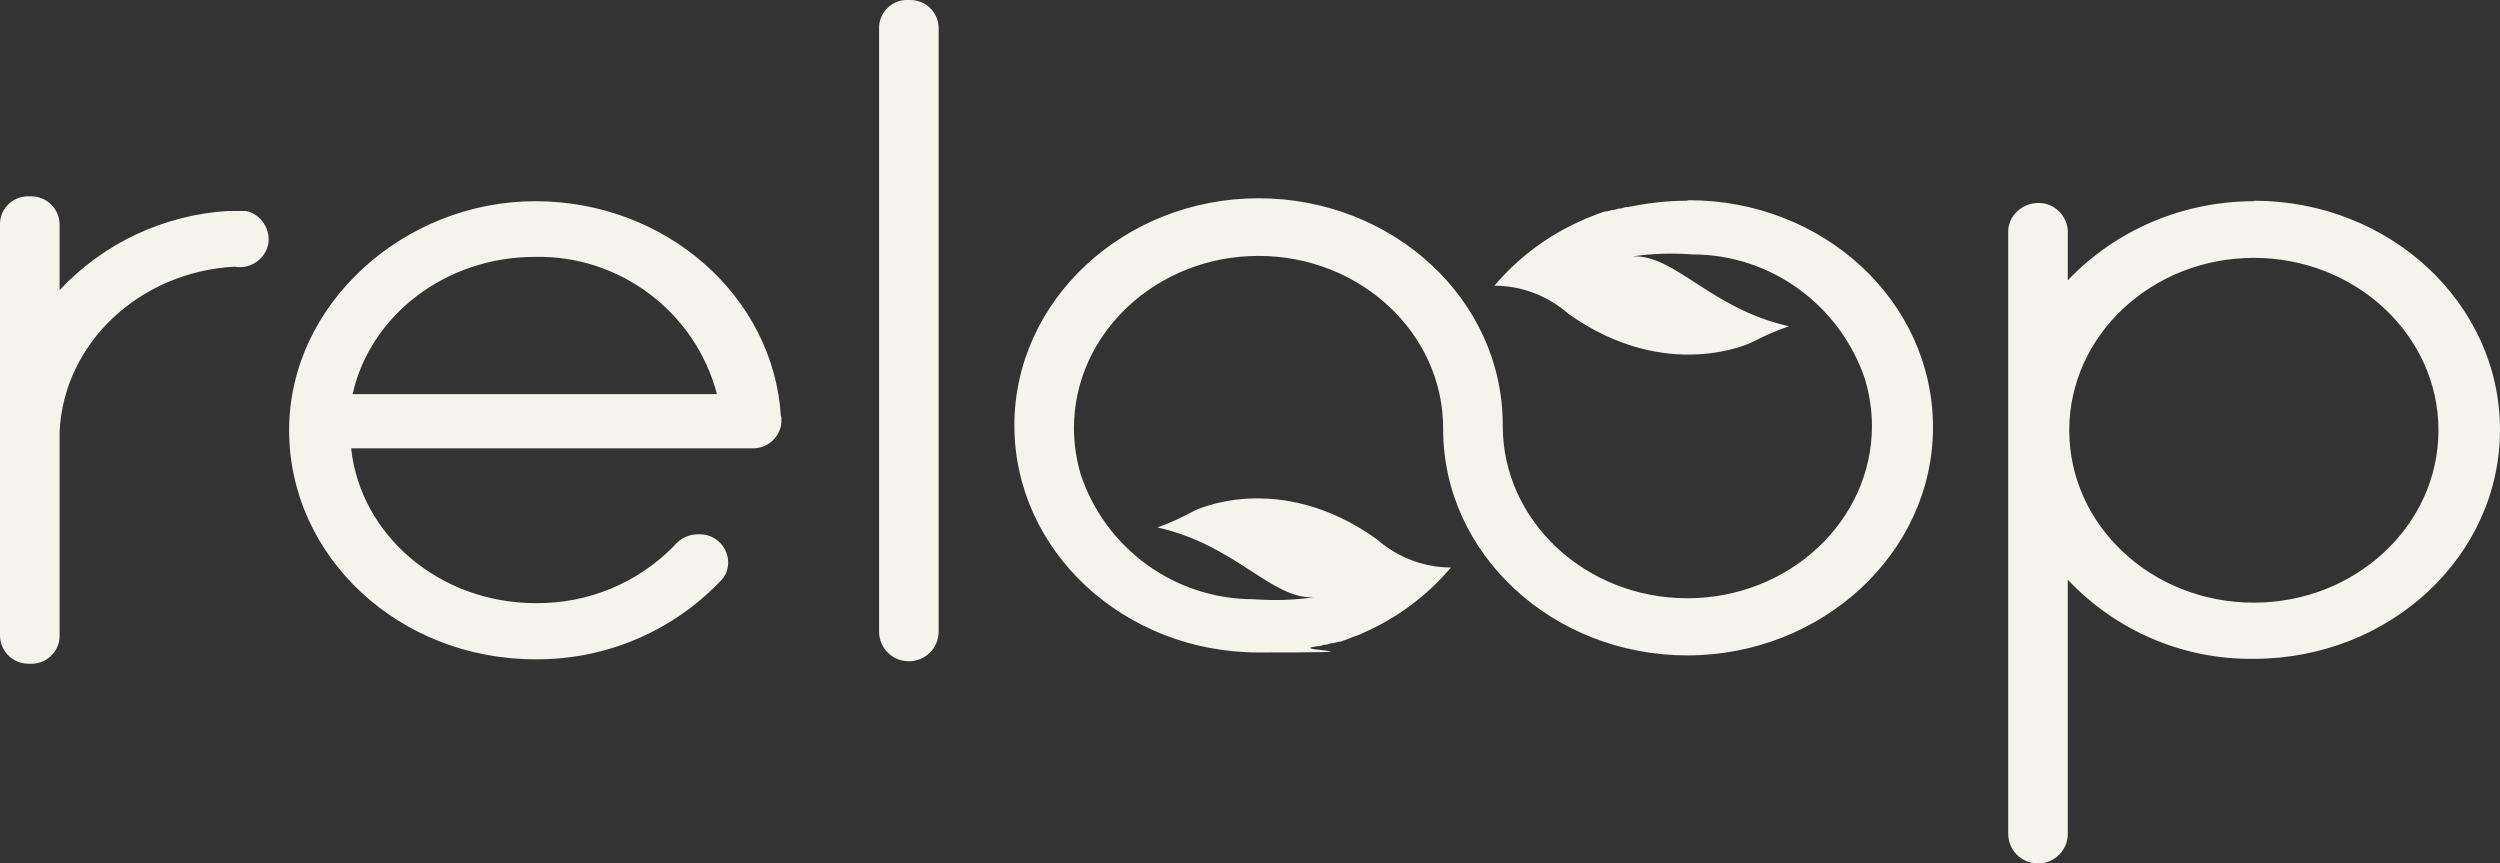
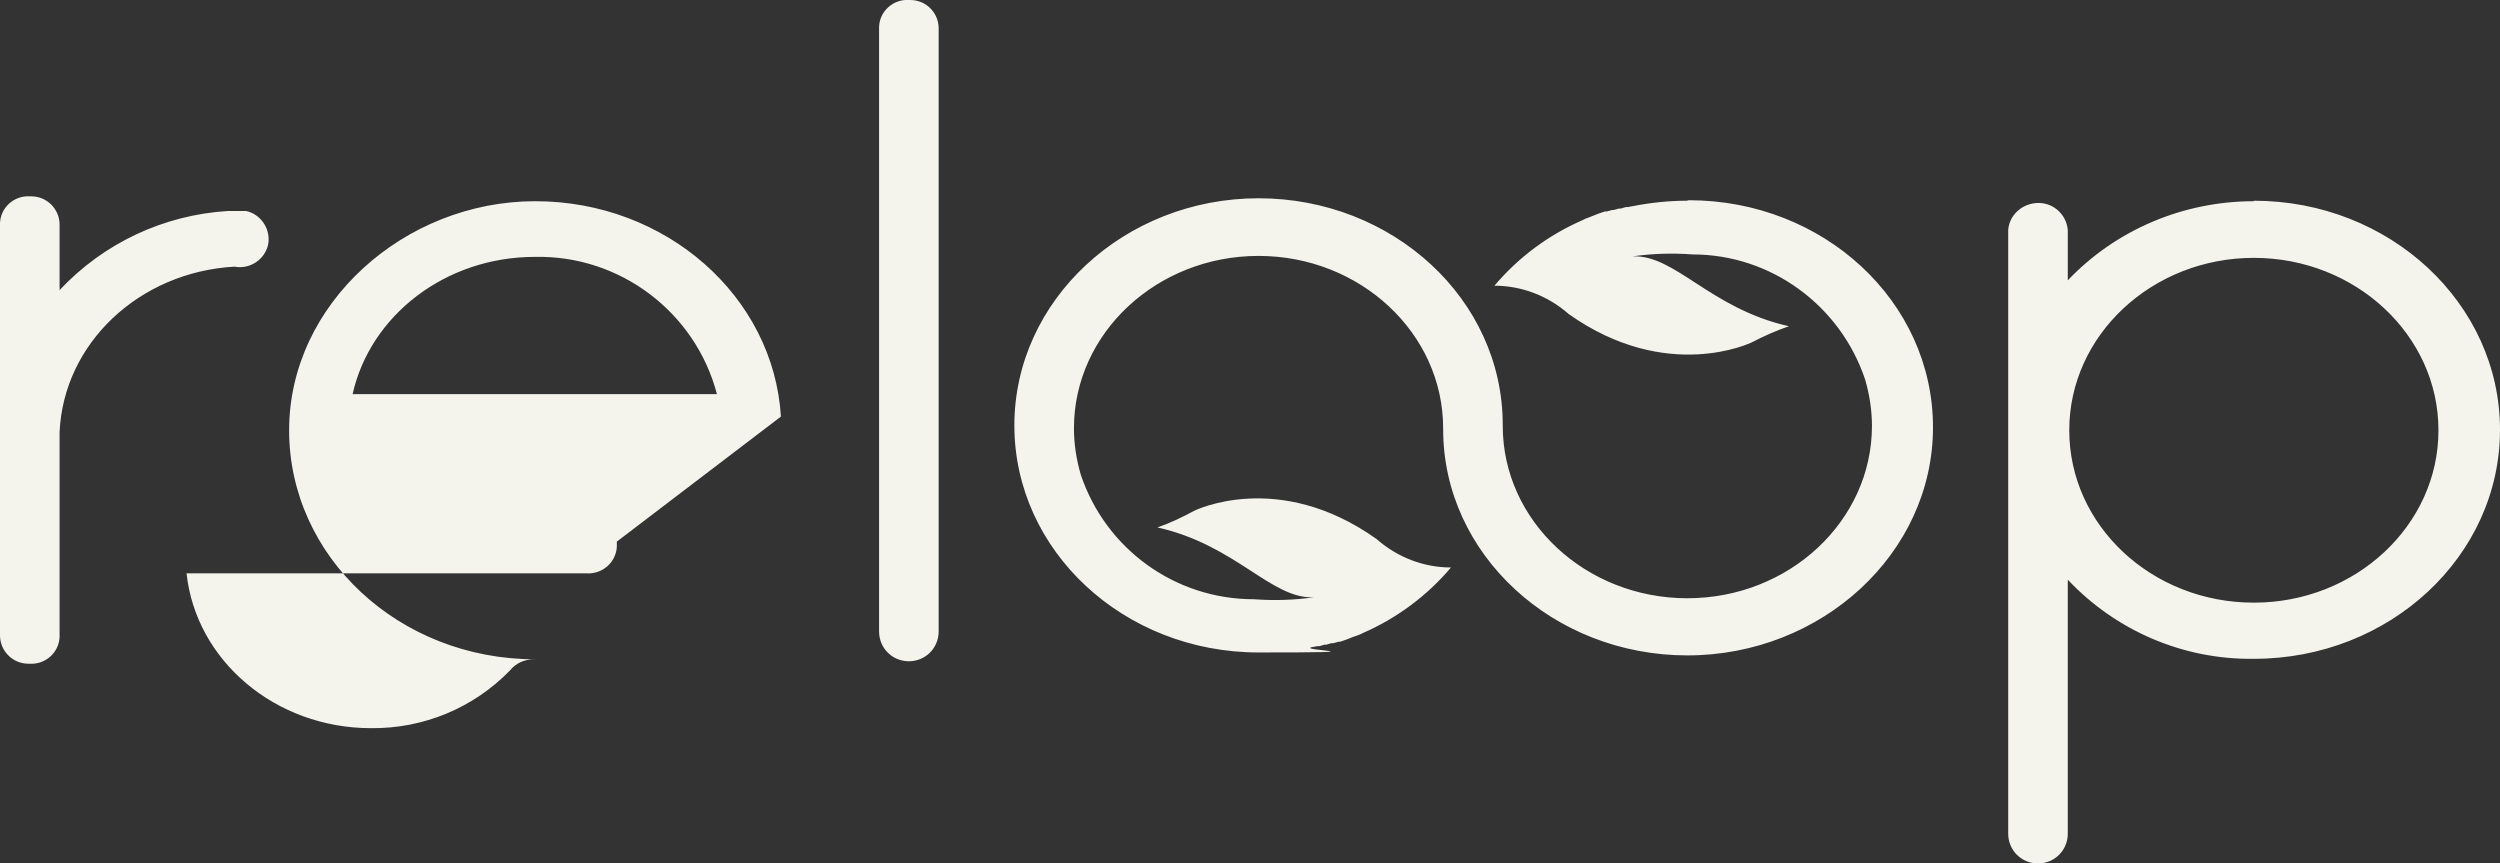
<svg xmlns="http://www.w3.org/2000/svg" id="Layer_1" version="1.1" viewBox="0 0 511.9 176.8">
  <rect x="0" y="0" width="511.9" height="176.8" fill="#333333" stroke="none" />
  <defs>
    <style>
      .st0 {
        fill: #f4f4ed;
      }
    </style>
  </defs>
  <g id="Capa_2">
    <g id="Capa_1-2">
      <g id="Capa_2-2">
        <g id="Capa_1-2-2">
-           <path class="st0" d="M159.9,85.3c-1.5-24.6-23.5-44.1-50.3-44.1s-50.4,21-50.4,46.9,22.5,46.9,50.4,46.9c14.3.1,27.9-5.6,37.8-15.9,1.1-1,1.7-2.4,1.7-3.9,0-3.2-2.6-5.8-5.8-5.8h-.3c-1.9,0-3.7.8-4.9,2.3-7.5,7.7-17.7,11.9-28.4,11.8-19.7,0-35.9-13.9-37.8-31.7h81.9c3.2.2,6-2.2,6.2-5.4v-1.1M72.2,80.7c3.6-16.1,19-28.1,37.3-28.1,17.4-.4,32.9,11.3,37.3,28.1h-74.6ZM186.1,0c-3.2-.2-6,2.3-6.1,5.5v123.8c0,3.4,2.7,6.1,6.1,6.1s6.1-2.7,6.1-6.1V5.8c0-3.2-2.6-5.8-5.8-5.8h-.3M48,43.2h-1.3c-13.2.8-25.5,6.6-34.5,16.2v-13.4c0-3.2-2.6-5.8-5.8-5.8h-.3C2.9,40,.1,42.5,0,45.7v84.4C0,133.3,2.6,135.9,5.8,135.9h.3c3.2.2,6-2.3,6.1-5.5v-41.9c.8-18.2,16.3-32.8,35.8-33.9,3.1.6,6.2-1.4,6.9-4.5.6-3.1-1.4-6.2-4.5-6.9-.8,0-1.6,0-2.3,0M461.5,41.2c-14.4,0-28.2,5.8-38.1,16.2v-10.3c-.3-3.4-3.3-5.9-6.7-5.5-2.9.3-5.3,2.6-5.5,5.5v123.6c0,3.4,2.7,6.1,6.1,6.1s6.1-2.7,6.1-6.1v-52c9.9,10.5,23.7,16.4,38.1,16.2,27.8,0,50.4-21,50.4-46.9s-22.6-46.9-50.4-46.9M461.5,123.4c-20.9,0-37.8-15.8-37.8-35.3s17-35.3,37.8-35.3,37.8,15.8,37.8,35.3-17,35.3-37.8,35.3M345.4,41.1c-3.7,0-7.4.4-11,1.1l-1.1.2h-.4l-1,.3h-.4l-1.1.3h-.3l-1.1.3h-.4c-.9.3-1.8.6-2.7,1l-.5.2-.8.3-.6.3c-6.9,3-13.1,7.6-18,13.4,5.6,0,11,2.1,15.2,5.8,20.2,14.3,37.5,5.8,37.5,5.8,2.5-1.3,5-2.4,7.6-3.3-16.1-3.6-23.3-14.7-32-14.3,4.1-.6,8.2-.7,12.3-.4,16,0,30.2,10.4,35.3,25.6.9,3.1,1.4,6.3,1.4,9.5,0,19.5-17,35.3-37.8,35.3s-37.8-15.8-37.8-35.3v-.2c0-25.8-22.6-46.4-50-46.4s-50,20.8-50,46.5,22.4,46.5,50,46.5,7.4-.4,11-1.1l1.1-.2h.4l1-.3h.4l1-.3h.4l1.1-.3h.3c.9-.3,1.8-.6,2.7-1l.6-.2.8-.3.6-.3c6.9-3,13.1-7.6,18-13.4-5.6,0-11-2.1-15.2-5.8-20.2-14.4-37.4-5.8-37.4-5.8-2.4,1.3-4.9,2.5-7.5,3.4,16.1,3.6,23.3,14.7,32,14.3-4.1.6-8.2.7-12.3.4-16.1,0-30.3-10.3-35.4-25.5-.9-3.1-1.4-6.3-1.4-9.5,0-19.5,17-35.3,37.8-35.3s37.8,15.8,37.8,35.3v.2c0,25.6,22.5,46.3,50,46.3s50.3-20.9,50.3-46.7-22.4-46.5-50-46.5" />
+           <path class="st0" d="M159.9,85.3c-1.5-24.6-23.5-44.1-50.3-44.1s-50.4,21-50.4,46.9,22.5,46.9,50.4,46.9h-.3c-1.9,0-3.7.8-4.9,2.3-7.5,7.7-17.7,11.9-28.4,11.8-19.7,0-35.9-13.9-37.8-31.7h81.9c3.2.2,6-2.2,6.2-5.4v-1.1M72.2,80.7c3.6-16.1,19-28.1,37.3-28.1,17.4-.4,32.9,11.3,37.3,28.1h-74.6ZM186.1,0c-3.2-.2-6,2.3-6.1,5.5v123.8c0,3.4,2.7,6.1,6.1,6.1s6.1-2.7,6.1-6.1V5.8c0-3.2-2.6-5.8-5.8-5.8h-.3M48,43.2h-1.3c-13.2.8-25.5,6.6-34.5,16.2v-13.4c0-3.2-2.6-5.8-5.8-5.8h-.3C2.9,40,.1,42.5,0,45.7v84.4C0,133.3,2.6,135.9,5.8,135.9h.3c3.2.2,6-2.3,6.1-5.5v-41.9c.8-18.2,16.3-32.8,35.8-33.9,3.1.6,6.2-1.4,6.9-4.5.6-3.1-1.4-6.2-4.5-6.9-.8,0-1.6,0-2.3,0M461.5,41.2c-14.4,0-28.2,5.8-38.1,16.2v-10.3c-.3-3.4-3.3-5.9-6.7-5.5-2.9.3-5.3,2.6-5.5,5.5v123.6c0,3.4,2.7,6.1,6.1,6.1s6.1-2.7,6.1-6.1v-52c9.9,10.5,23.7,16.4,38.1,16.2,27.8,0,50.4-21,50.4-46.9s-22.6-46.9-50.4-46.9M461.5,123.4c-20.9,0-37.8-15.8-37.8-35.3s17-35.3,37.8-35.3,37.8,15.8,37.8,35.3-17,35.3-37.8,35.3M345.4,41.1c-3.7,0-7.4.4-11,1.1l-1.1.2h-.4l-1,.3h-.4l-1.1.3h-.3l-1.1.3h-.4c-.9.3-1.8.6-2.7,1l-.5.2-.8.3-.6.3c-6.9,3-13.1,7.6-18,13.4,5.6,0,11,2.1,15.2,5.8,20.2,14.3,37.5,5.8,37.5,5.8,2.5-1.3,5-2.4,7.6-3.3-16.1-3.6-23.3-14.7-32-14.3,4.1-.6,8.2-.7,12.3-.4,16,0,30.2,10.4,35.3,25.6.9,3.1,1.4,6.3,1.4,9.5,0,19.5-17,35.3-37.8,35.3s-37.8-15.8-37.8-35.3v-.2c0-25.8-22.6-46.4-50-46.4s-50,20.8-50,46.5,22.4,46.5,50,46.5,7.4-.4,11-1.1l1.1-.2h.4l1-.3h.4l1-.3h.4l1.1-.3h.3c.9-.3,1.8-.6,2.7-1l.6-.2.8-.3.6-.3c6.9-3,13.1-7.6,18-13.4-5.6,0-11-2.1-15.2-5.8-20.2-14.4-37.4-5.8-37.4-5.8-2.4,1.3-4.9,2.5-7.5,3.4,16.1,3.6,23.3,14.7,32,14.3-4.1.6-8.2.7-12.3.4-16.1,0-30.3-10.3-35.4-25.5-.9-3.1-1.4-6.3-1.4-9.5,0-19.5,17-35.3,37.8-35.3s37.8,15.8,37.8,35.3v.2c0,25.6,22.5,46.3,50,46.3s50.3-20.9,50.3-46.7-22.4-46.5-50-46.5" />
        </g>
      </g>
    </g>
  </g>
</svg>